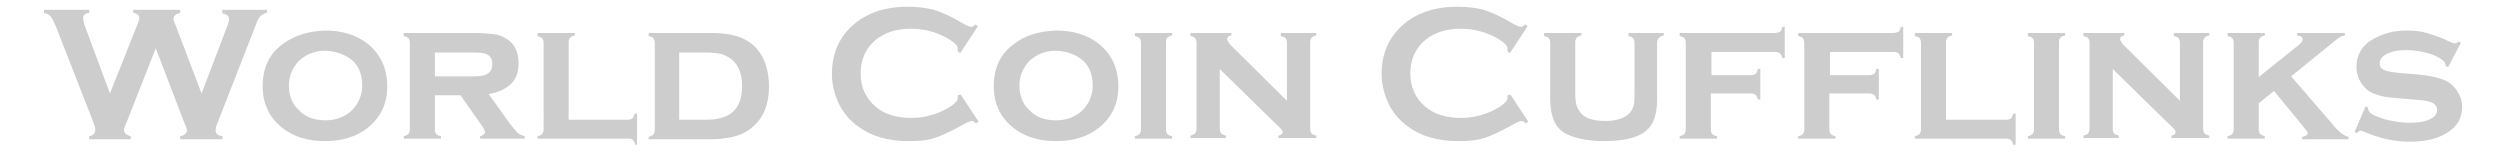
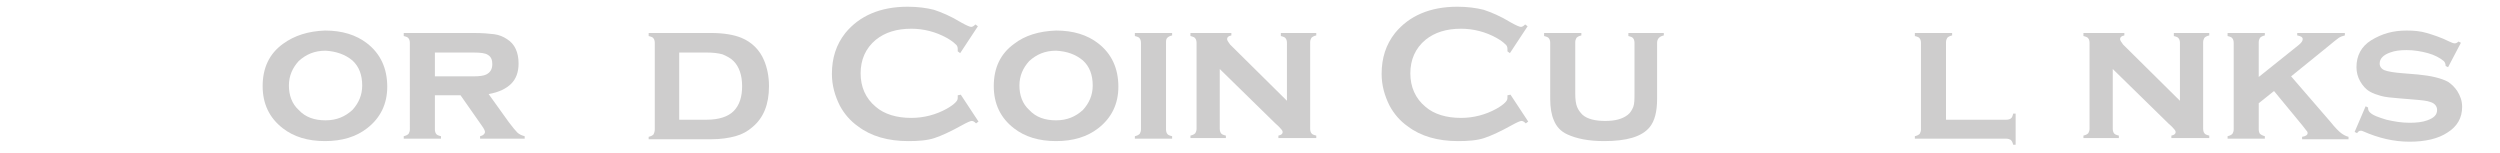
<svg xmlns="http://www.w3.org/2000/svg" version="1.1" id="Layer_2_1_" x="0px" y="0px" viewBox="0 0 409.3 25" style="enable-background:new 0 0 409.3 25;" xml:space="preserve">
  <style type="text/css"> .st0{fill:#CECDCD;} </style>
  <g>
-     <path class="st0" d="M25.5,7.9l-4.8,12.2c-0.3,0.6-0.4,1-0.4,1.2c0,0.5,0.4,0.8,1.1,1v0.5h-6.8v-0.5c0.7-0.1,1-0.5,1-1.1 c0-0.2-0.1-0.6-0.4-1.4L9.1,4.2C8.8,3.5,8.5,2.9,8.3,2.7C8,2.4,7.7,2.2,7.2,2.1V1.6h7.4v0.5c-0.7,0.1-1,0.4-1,0.9 c0,0.2,0.1,0.6,0.2,1L18,15.3L22.5,4c0.2-0.5,0.3-0.8,0.3-1c0-0.5-0.3-0.8-1-0.9V1.6h7.7v0.5c-0.7,0.2-1.1,0.5-1.1,1 c0,0.2,0.1,0.5,0.3,0.9L33,15.3l4.2-11c0.2-0.5,0.3-1,0.3-1.2c0-0.5-0.4-0.8-1.1-0.9V1.6h7.3v0.5c-0.5,0.1-0.9,0.3-1.1,0.6 c-0.2,0.2-0.5,0.7-0.8,1.6l-6.1,15.6c-0.3,0.7-0.4,1.2-0.4,1.5c0,0.5,0.4,0.8,1.1,0.9v0.5h-6.9v-0.5c0.7-0.1,1.1-0.5,1.1-1 c0-0.2-0.2-0.7-0.5-1.4L25.5,7.9z" />
    <path class="st0" d="M53.2,5c2.8,0,5.1,0.7,6.9,2.1c2.2,1.7,3.3,4.1,3.3,7.1c0,2.8-1.1,5.1-3.3,6.8c-1.8,1.4-4.1,2.1-6.9,2.1 s-5.1-0.7-6.9-2.1c-2.2-1.7-3.3-4-3.3-6.9c0-3,1.1-5.3,3.3-6.9C48.2,5.8,50.5,5.1,53.2,5z M53.3,8.3c-1.8,0-3.2,0.6-4.4,1.7 c-1,1.1-1.6,2.4-1.6,4c0,1.6,0.5,3,1.6,4c1.1,1.2,2.6,1.7,4.4,1.7c1.8,0,3.2-0.6,4.4-1.7c1-1.1,1.6-2.4,1.6-4 c0-1.7-0.5-3.1-1.6-4.1C56.5,8.9,55,8.4,53.3,8.3z" />
    <path class="st0" d="M71.2,15.7v5.5c0,0.3,0.1,0.6,0.2,0.7c0.1,0.2,0.4,0.3,0.8,0.4v0.4h-6.1v-0.4c0.4-0.1,0.6-0.2,0.8-0.4 c0.1-0.2,0.2-0.4,0.2-0.7V7c0-0.3-0.1-0.6-0.2-0.7c-0.1-0.2-0.4-0.3-0.8-0.4V5.4h11.4c1.5,0,2.6,0.1,3.4,0.2 c0.8,0.1,1.5,0.4,2.1,0.8c1.3,0.8,1.9,2.2,1.9,4c0,1.4-0.4,2.5-1.2,3.3c-0.8,0.8-2,1.4-3.7,1.7l3.3,4.6c0.6,0.8,1.1,1.4,1.4,1.7 s0.8,0.5,1.2,0.6v0.4h-7.3v-0.4c0.5-0.1,0.8-0.4,0.8-0.7c0-0.2-0.2-0.6-0.5-1l-3.5-5H71.2z M71.2,12.5h6.3c1,0,1.7-0.1,2.1-0.3 c0.6-0.3,1-0.8,1-1.7c0-0.7-0.2-1.2-0.7-1.5c-0.4-0.3-1.2-0.4-2.4-0.4h-6.3V12.5z" />
-     <path class="st0" d="M93.1,19.6h9.7c0.3,0,0.6-0.1,0.7-0.2c0.2-0.1,0.3-0.4,0.4-0.8h0.4v5.1H104c-0.1-0.4-0.2-0.6-0.4-0.8 s-0.4-0.2-0.8-0.2H88v-0.4c0.4-0.1,0.6-0.2,0.8-0.4c0.1-0.2,0.2-0.4,0.2-0.7V7c0-0.3-0.1-0.6-0.2-0.7C88.6,6.1,88.3,6,88,5.9V5.4 h6.1v0.4c-0.4,0.1-0.6,0.2-0.8,0.4c-0.1,0.2-0.2,0.4-0.2,0.7V19.6z" />
    <path class="st0" d="M107.2,21.2V7c0-0.3-0.1-0.6-0.2-0.7c-0.1-0.2-0.4-0.3-0.8-0.4V5.4h10.2c2.1,0,3.8,0.3,5,0.8 c1.7,0.7,3,2,3.7,3.7c0.5,1.2,0.8,2.6,0.8,4.2c0,3-0.9,5.2-2.7,6.7c-0.8,0.7-1.7,1.2-2.8,1.5c-1.1,0.3-2.4,0.5-4,0.5h-10.2v-0.4 c0.4-0.1,0.6-0.2,0.8-0.4C107.1,21.8,107.2,21.5,107.2,21.2z M111.3,19.6h4.4c2,0,3.5-0.5,4.4-1.4c1-1,1.4-2.4,1.4-4.1 c0-1.8-0.5-3.2-1.4-4.1c-0.5-0.5-1.1-0.8-1.8-1.1c-0.7-0.2-1.6-0.3-2.7-0.3h-4.4V19.6z" />
    <path class="st0" d="M157.3,15.5l2.9,4.4l-0.4,0.3c-0.3-0.3-0.5-0.4-0.7-0.4c-0.2,0-0.7,0.2-1.6,0.7c-1.8,1-3.3,1.7-4.5,2.1 c-1.2,0.4-2.7,0.5-4.3,0.5c-3.3,0-6.1-0.8-8.2-2.4c-1.3-0.9-2.3-2.1-3-3.4c-0.8-1.6-1.3-3.3-1.3-5.2c0-2.6,0.7-4.8,2.2-6.7 c2.3-2.8,5.7-4.3,10.2-4.3c1.7,0,3.1,0.2,4.3,0.5c1.2,0.4,2.7,1,4.5,2.1c0.9,0.5,1.4,0.7,1.6,0.7c0.2,0,0.4-0.1,0.7-0.4l0.4,0.3 l-2.9,4.4l-0.4-0.3c0-0.2,0-0.3,0-0.4c0-0.3-0.1-0.6-0.4-0.8c-0.3-0.3-0.7-0.6-1.4-1c-1.8-1-3.8-1.5-5.8-1.5 c-2.4,0-4.3,0.6-5.8,1.8c-1.7,1.4-2.5,3.3-2.5,5.5s0.8,4.1,2.5,5.5c1.4,1.2,3.4,1.8,5.8,1.8c2,0,4-0.5,5.8-1.5 c0.7-0.4,1.1-0.7,1.4-1c0.3-0.3,0.4-0.5,0.4-0.8c0-0.1,0-0.2,0-0.4L157.3,15.5z" />
    <path class="st0" d="M172.9,5c2.8,0,5.1,0.7,6.9,2.1c2.2,1.7,3.3,4.1,3.3,7.1c0,2.8-1.1,5.1-3.3,6.8c-1.8,1.4-4.1,2.1-6.9,2.1 s-5.1-0.7-6.9-2.1c-2.2-1.7-3.3-4-3.3-6.9c0-3,1.1-5.3,3.3-6.9C167.8,5.8,170.1,5.1,172.9,5z M172.9,8.3c-1.8,0-3.2,0.6-4.4,1.7 c-1,1.1-1.6,2.4-1.6,4c0,1.6,0.5,3,1.6,4c1.1,1.2,2.6,1.7,4.4,1.7c1.8,0,3.2-0.6,4.4-1.7c1-1.1,1.6-2.4,1.6-4 c0-1.7-0.5-3.1-1.6-4.1C176.1,8.9,174.7,8.4,172.9,8.3z" />
    <path class="st0" d="M190.9,7v14.2c0,0.3,0.1,0.6,0.2,0.7c0.1,0.2,0.4,0.3,0.8,0.4v0.4h-6.1v-0.4c0.4-0.1,0.6-0.2,0.8-0.4 c0.1-0.2,0.2-0.4,0.2-0.7V7c0-0.3-0.1-0.6-0.2-0.7c-0.1-0.2-0.4-0.3-0.8-0.4V5.4h6.1v0.4c-0.4,0.1-0.6,0.2-0.8,0.4 C190.9,6.4,190.9,6.7,190.9,7z" />
    <path class="st0" d="M199.7,11.3v9.8c0,0.3,0.1,0.6,0.2,0.7c0.1,0.2,0.4,0.3,0.8,0.4v0.4h-5.8v-0.4c0.4-0.1,0.6-0.2,0.8-0.4 c0.1-0.2,0.2-0.4,0.2-0.7V7c0-0.3-0.1-0.6-0.2-0.7c-0.1-0.2-0.4-0.3-0.8-0.4V5.4h6.7v0.4c-0.5,0.1-0.7,0.3-0.7,0.6 c0,0.2,0.2,0.5,0.5,0.9l9.3,9.2V7c0-0.3-0.1-0.6-0.2-0.7c-0.1-0.2-0.4-0.3-0.8-0.4V5.4h5.8v0.4c-0.4,0.1-0.6,0.2-0.8,0.4 c-0.1,0.2-0.2,0.4-0.2,0.7v14.2c0,0.3,0.1,0.6,0.2,0.7c0.1,0.2,0.4,0.3,0.8,0.4v0.4h-6.2v-0.4c0.5-0.1,0.7-0.3,0.7-0.6 c0-0.1-0.1-0.3-0.2-0.4s-0.4-0.5-0.9-0.9L199.7,11.3z" />
    <path class="st0" d="M247.3,15.5l2.9,4.4l-0.4,0.3c-0.3-0.3-0.5-0.4-0.7-0.4c-0.2,0-0.7,0.2-1.6,0.7c-1.8,1-3.3,1.7-4.5,2.1 c-1.2,0.4-2.7,0.5-4.3,0.5c-3.3,0-6.1-0.8-8.2-2.4c-1.3-0.9-2.3-2.1-3-3.4c-0.8-1.6-1.3-3.3-1.3-5.2c0-2.6,0.7-4.8,2.2-6.7 c2.3-2.8,5.7-4.3,10.2-4.3c1.7,0,3.1,0.2,4.3,0.5c1.2,0.4,2.7,1,4.5,2.1c0.9,0.5,1.4,0.7,1.6,0.7c0.2,0,0.4-0.1,0.7-0.4l0.4,0.3 l-2.9,4.4l-0.4-0.3c0-0.2,0-0.3,0-0.4c0-0.3-0.1-0.6-0.4-0.8c-0.3-0.3-0.7-0.6-1.4-1c-1.8-1-3.8-1.5-5.8-1.5 c-2.4,0-4.3,0.6-5.8,1.8c-1.7,1.4-2.5,3.3-2.5,5.5s0.8,4.1,2.5,5.5c1.4,1.2,3.4,1.8,5.8,1.8c2,0,4-0.5,5.8-1.5 c0.7-0.4,1.1-0.7,1.4-1c0.3-0.3,0.4-0.5,0.4-0.8c0-0.1,0-0.2,0-0.4L247.3,15.5z" />
    <path class="st0" d="M271.3,7v9.2c0,2.1-0.4,3.6-1.2,4.6c-1.3,1.6-3.8,2.3-7.5,2.3c-2.5,0-4.5-0.4-6-1.1c-1.1-0.5-1.8-1.3-2.2-2.3 c-0.4-0.9-0.6-2.1-0.6-3.5V7c0-0.3-0.1-0.6-0.2-0.7c-0.1-0.2-0.4-0.3-0.8-0.4V5.4h6.1v0.4c-0.4,0.1-0.6,0.2-0.8,0.4 c-0.1,0.2-0.2,0.4-0.2,0.7v8.4c0,1,0.1,1.7,0.3,2.2c0.2,0.5,0.5,0.9,0.9,1.3c0.8,0.7,2.1,1,3.7,1s2.8-0.3,3.7-1 c0.4-0.3,0.7-0.8,0.9-1.3c0.2-0.5,0.2-1.3,0.2-2.2V7c0-0.3-0.1-0.6-0.2-0.7c-0.1-0.2-0.4-0.3-0.8-0.4V5.4h5.8v0.4 c-0.4,0.1-0.6,0.2-0.8,0.4C271.4,6.4,271.3,6.7,271.3,7z" />
-     <path class="st0" d="M280.1,15.4v5.8c0,0.3,0.1,0.6,0.2,0.7c0.1,0.2,0.4,0.3,0.8,0.4v0.4H275v-0.4c0.4-0.1,0.6-0.2,0.8-0.4 c0.1-0.2,0.2-0.4,0.2-0.7V7c0-0.3-0.1-0.6-0.2-0.7c-0.1-0.2-0.4-0.3-0.8-0.4V5.4h15.6c0.3,0,0.6-0.1,0.8-0.2 c0.2-0.1,0.3-0.4,0.4-0.8h0.4v5.1h-0.4c-0.1-0.4-0.2-0.6-0.4-0.8c-0.2-0.1-0.4-0.2-0.8-0.2h-10.4v3.8h6.5c0.3,0,0.6-0.1,0.7-0.2 c0.2-0.1,0.3-0.4,0.4-0.8h0.4v5h-0.4c-0.1-0.4-0.2-0.6-0.4-0.8c-0.2-0.1-0.4-0.2-0.8-0.2H280.1z" />
-     <path class="st0" d="M299.5,15.4v5.8c0,0.3,0.1,0.6,0.2,0.7c0.1,0.2,0.4,0.3,0.8,0.4v0.4h-6.1v-0.4c0.4-0.1,0.6-0.2,0.8-0.4 c0.1-0.2,0.2-0.4,0.2-0.7V7c0-0.3-0.1-0.6-0.2-0.7c-0.1-0.2-0.4-0.3-0.8-0.4V5.4h15.6c0.3,0,0.6-0.1,0.8-0.2 c0.2-0.1,0.3-0.4,0.4-0.8h0.4v5.1h-0.4c-0.1-0.4-0.2-0.6-0.4-0.8c-0.2-0.1-0.4-0.2-0.8-0.2h-10.4v3.8h6.5c0.3,0,0.6-0.1,0.7-0.2 c0.2-0.1,0.3-0.4,0.4-0.8h0.4v5h-0.4c-0.1-0.4-0.2-0.6-0.4-0.8c-0.2-0.1-0.4-0.2-0.8-0.2H299.5z" />
    <path class="st0" d="M318.8,19.6h9.7c0.3,0,0.6-0.1,0.7-0.2c0.2-0.1,0.3-0.4,0.4-0.8h0.4v5.1h-0.4c-0.1-0.4-0.2-0.6-0.4-0.8 c-0.2-0.1-0.4-0.2-0.8-0.2h-14.9v-0.4c0.4-0.1,0.6-0.2,0.8-0.4c0.1-0.2,0.2-0.4,0.2-0.7V7c0-0.3-0.1-0.6-0.2-0.7 c-0.1-0.2-0.4-0.3-0.8-0.4V5.4h6.1v0.4c-0.4,0.1-0.6,0.2-0.8,0.4c-0.1,0.2-0.2,0.4-0.2,0.7V19.6z" />
-     <path class="st0" d="M337.1,7v14.2c0,0.3,0.1,0.6,0.2,0.7c0.1,0.2,0.4,0.3,0.8,0.4v0.4h-6.1v-0.4c0.4-0.1,0.6-0.2,0.8-0.4 c0.1-0.2,0.2-0.4,0.2-0.7V7c0-0.3-0.1-0.6-0.2-0.7c-0.1-0.2-0.4-0.3-0.8-0.4V5.4h6.1v0.4c-0.4,0.1-0.6,0.2-0.8,0.4 C337.1,6.4,337.1,6.7,337.1,7z" />
    <path class="st0" d="M345.9,11.3v9.8c0,0.3,0.1,0.6,0.2,0.7c0.1,0.2,0.4,0.3,0.8,0.4v0.4h-5.8v-0.4c0.4-0.1,0.6-0.2,0.8-0.4 c0.1-0.2,0.2-0.4,0.2-0.7V7c0-0.3-0.1-0.6-0.2-0.7c-0.1-0.2-0.4-0.3-0.8-0.4V5.4h6.7v0.4c-0.5,0.1-0.7,0.3-0.7,0.6 c0,0.2,0.2,0.5,0.5,0.9l9.3,9.2V7c0-0.3-0.1-0.6-0.2-0.7c-0.1-0.2-0.4-0.3-0.8-0.4V5.4h5.8v0.4c-0.4,0.1-0.6,0.2-0.8,0.4 c-0.1,0.2-0.2,0.4-0.2,0.7v14.2c0,0.3,0.1,0.6,0.2,0.7c0.1,0.2,0.4,0.3,0.8,0.4v0.4h-6.2v-0.4c0.5-0.1,0.7-0.3,0.7-0.6 c0-0.1-0.1-0.3-0.2-0.4s-0.4-0.5-0.9-0.9L345.9,11.3z" />
    <path class="st0" d="M372.3,14.9l-2.5,2v4.3c0,0.3,0.1,0.6,0.2,0.7s0.4,0.3,0.8,0.4v0.4h-6.1v-0.4c0.4-0.1,0.6-0.2,0.8-0.4 c0.1-0.2,0.2-0.4,0.2-0.7V7c0-0.3-0.1-0.6-0.2-0.7c-0.1-0.2-0.4-0.3-0.8-0.4V5.4h6.1v0.4c-0.4,0.1-0.6,0.2-0.8,0.4 c-0.1,0.2-0.2,0.4-0.2,0.7v5.7l6.5-5.2c0.5-0.4,0.7-0.7,0.7-1c0-0.3-0.3-0.5-0.9-0.6V5.4h7.8v0.4c-0.4,0.1-0.7,0.2-1,0.4 c-0.3,0.2-0.9,0.7-2,1.6l-5.8,4.7l6.4,7.4c0.8,1,1.4,1.6,1.8,1.9c0.4,0.3,0.8,0.5,1.2,0.6v0.4h-7.6v-0.4c0.6-0.1,0.9-0.3,0.9-0.6 c0-0.1,0-0.2-0.1-0.3c-0.1-0.1-0.3-0.4-0.7-0.9L372.3,14.9z" />
    <path class="st0" d="M402.9,7l-2.1,4l-0.4-0.2c0-0.3-0.1-0.6-0.3-0.8c-0.6-0.5-1.5-1-2.6-1.3c-1.1-0.3-2.3-0.5-3.5-0.5 c-1,0-1.9,0.1-2.7,0.4c-1.1,0.4-1.7,1-1.7,1.8c0,0.5,0.3,0.9,0.8,1.1c0.5,0.2,1.6,0.4,3.1,0.5l2.4,0.2c2.1,0.2,3.8,0.6,4.9,1.2 c0.6,0.4,1.1,0.9,1.5,1.5c0.5,0.8,0.8,1.6,0.8,2.6c0,1.8-0.8,3.2-2.4,4.2c-1.5,1-3.6,1.5-6.2,1.5c-2.6,0-5.1-0.6-7.6-1.7 c-0.2-0.1-0.3-0.1-0.4-0.1c-0.2,0-0.4,0.1-0.6,0.4l-0.4-0.2l1.8-4.2l0.4,0.2c0,0.1,0,0.1,0,0.1c0,0.3,0.1,0.5,0.3,0.7 c0.5,0.5,1.4,0.8,2.7,1.2c1.3,0.3,2.5,0.5,3.8,0.5c1.1,0,2.1-0.1,2.9-0.4c1.1-0.4,1.6-0.9,1.6-1.7c0-0.6-0.4-1.1-1.1-1.3 c-0.5-0.2-1.4-0.3-2.7-0.4l-2.4-0.2c-1.3-0.1-2.3-0.2-3-0.4c-0.7-0.2-1.3-0.4-1.8-0.7c-0.7-0.4-1.2-1-1.6-1.7 c-0.4-0.7-0.6-1.5-0.6-2.3c0-1.9,0.8-3.4,2.4-4.4C390,5.5,391.8,5,394,5c1.2,0,2.3,0.1,3.3,0.4c1,0.3,2.3,0.7,3.7,1.4 c0.4,0.2,0.7,0.3,0.9,0.3c0.2,0,0.4-0.1,0.6-0.3L402.9,7z" />
  </g>
</svg>